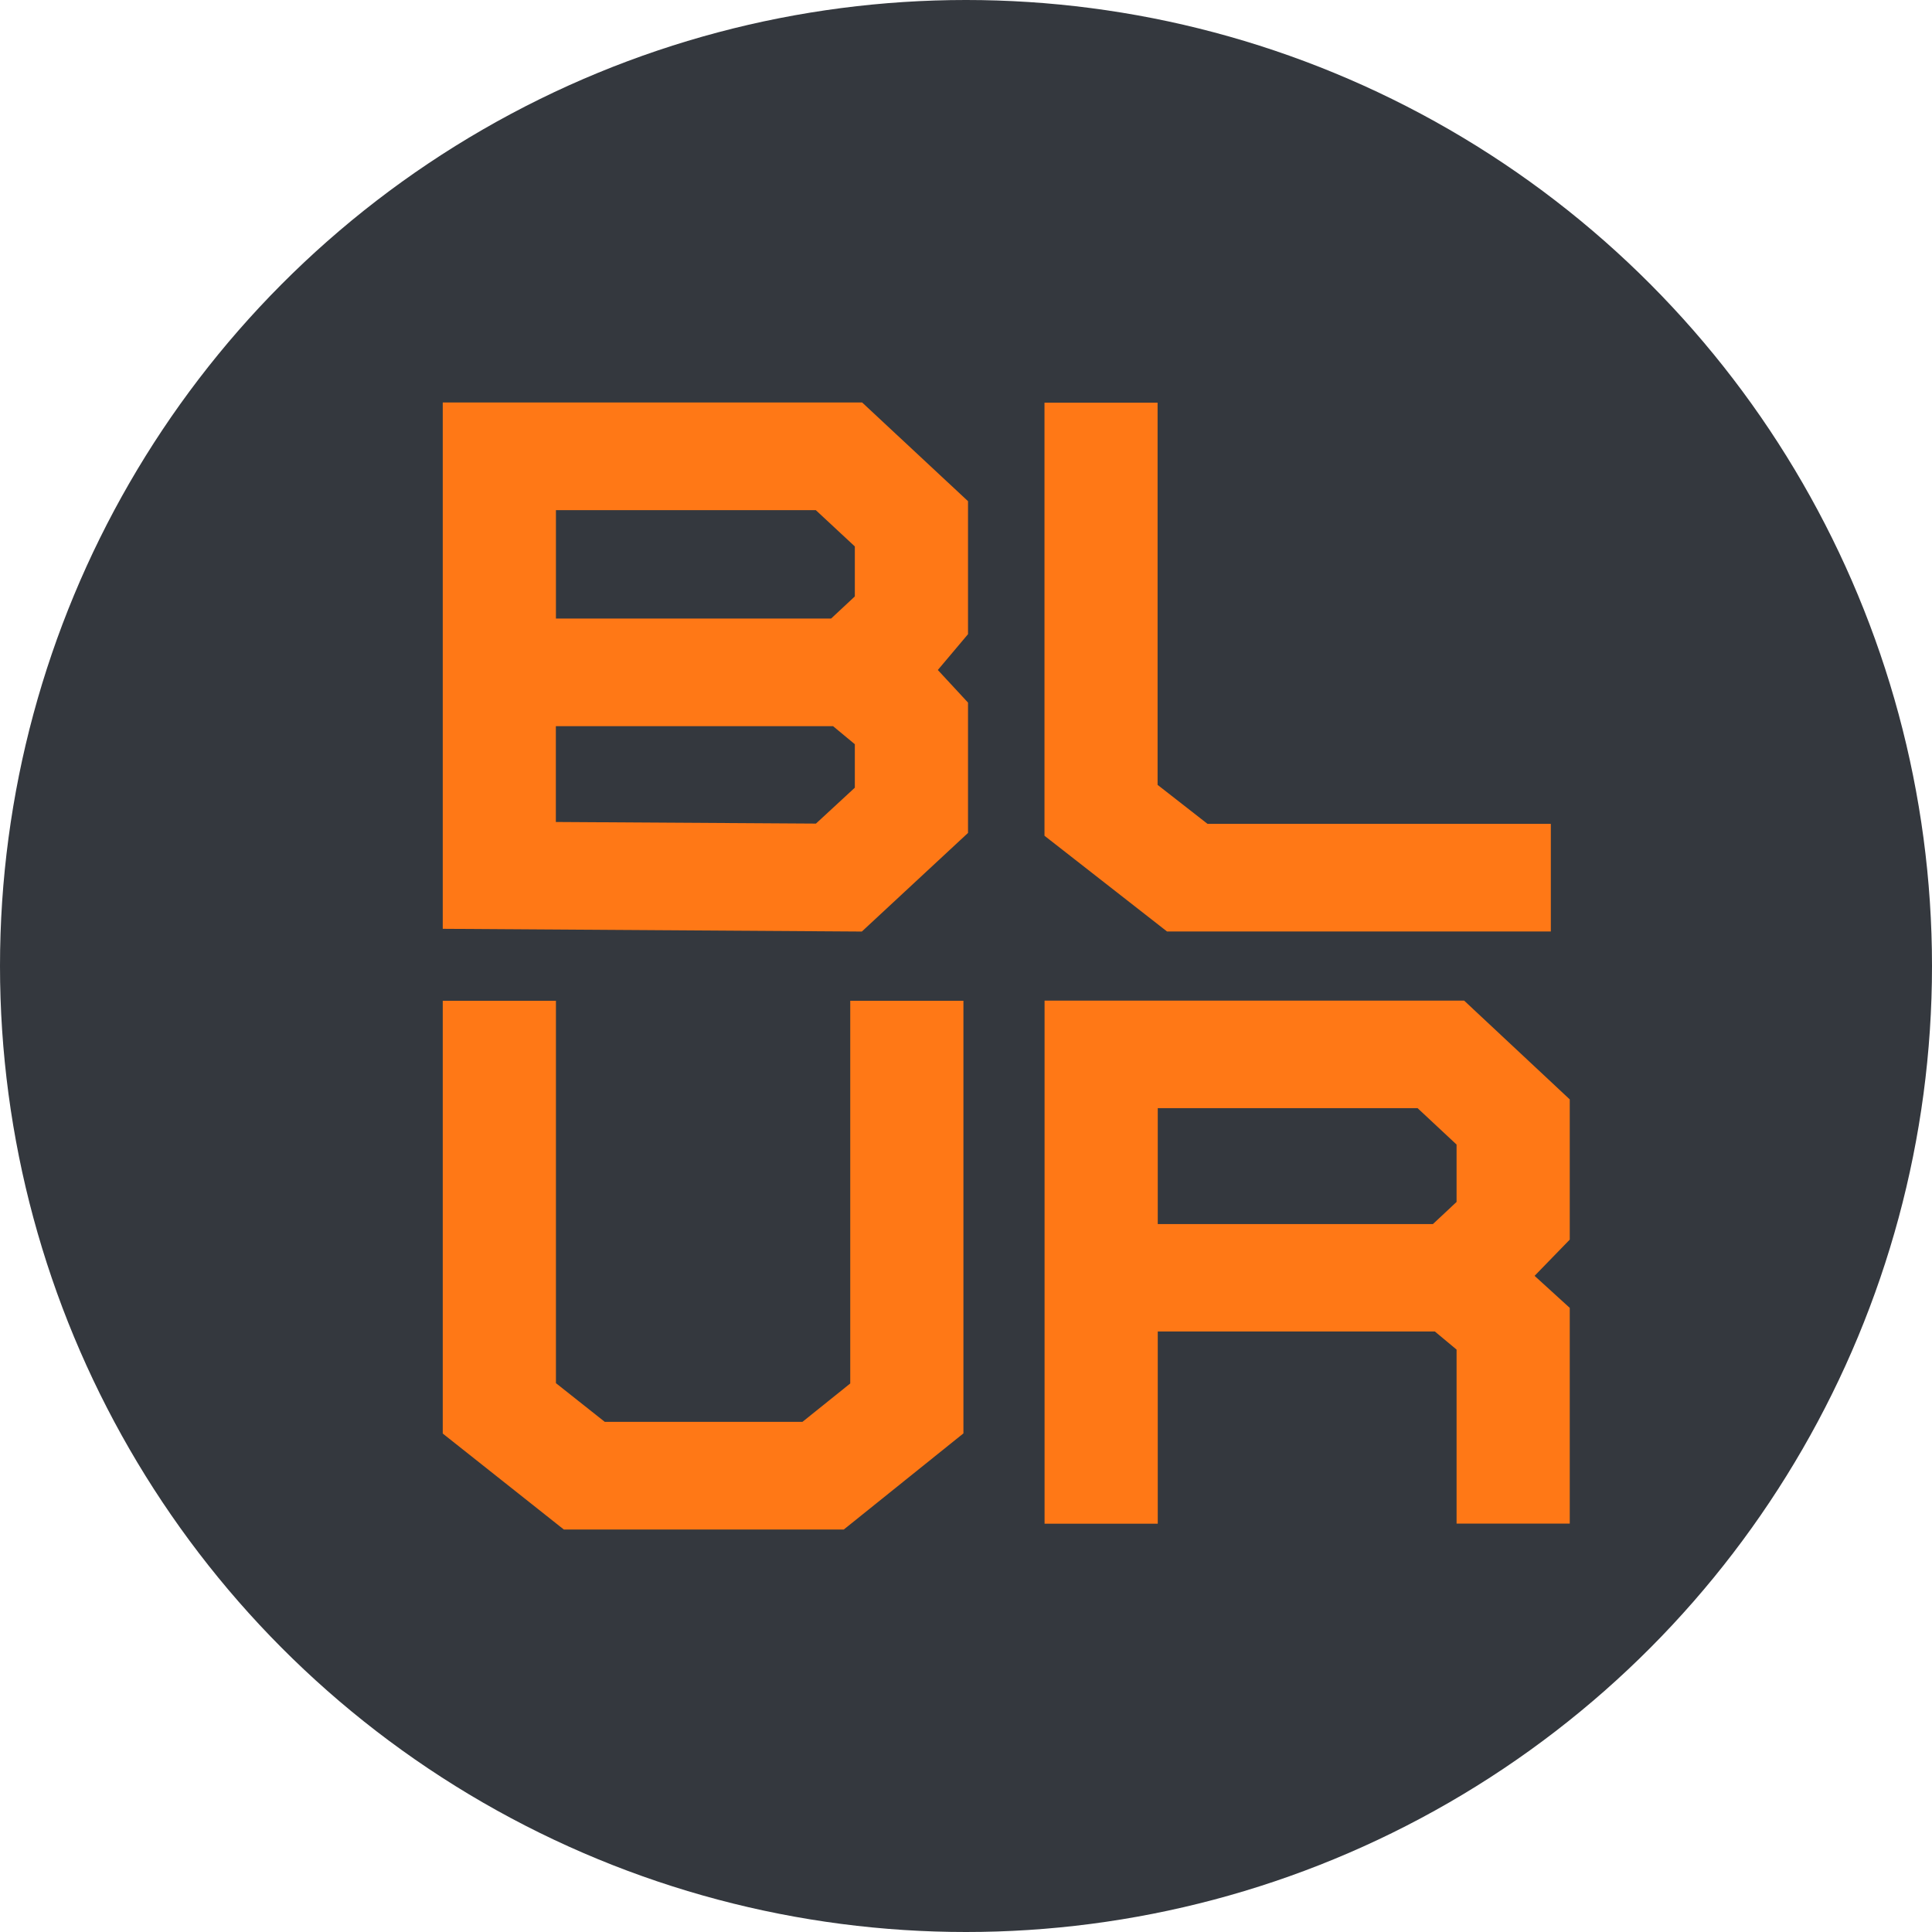
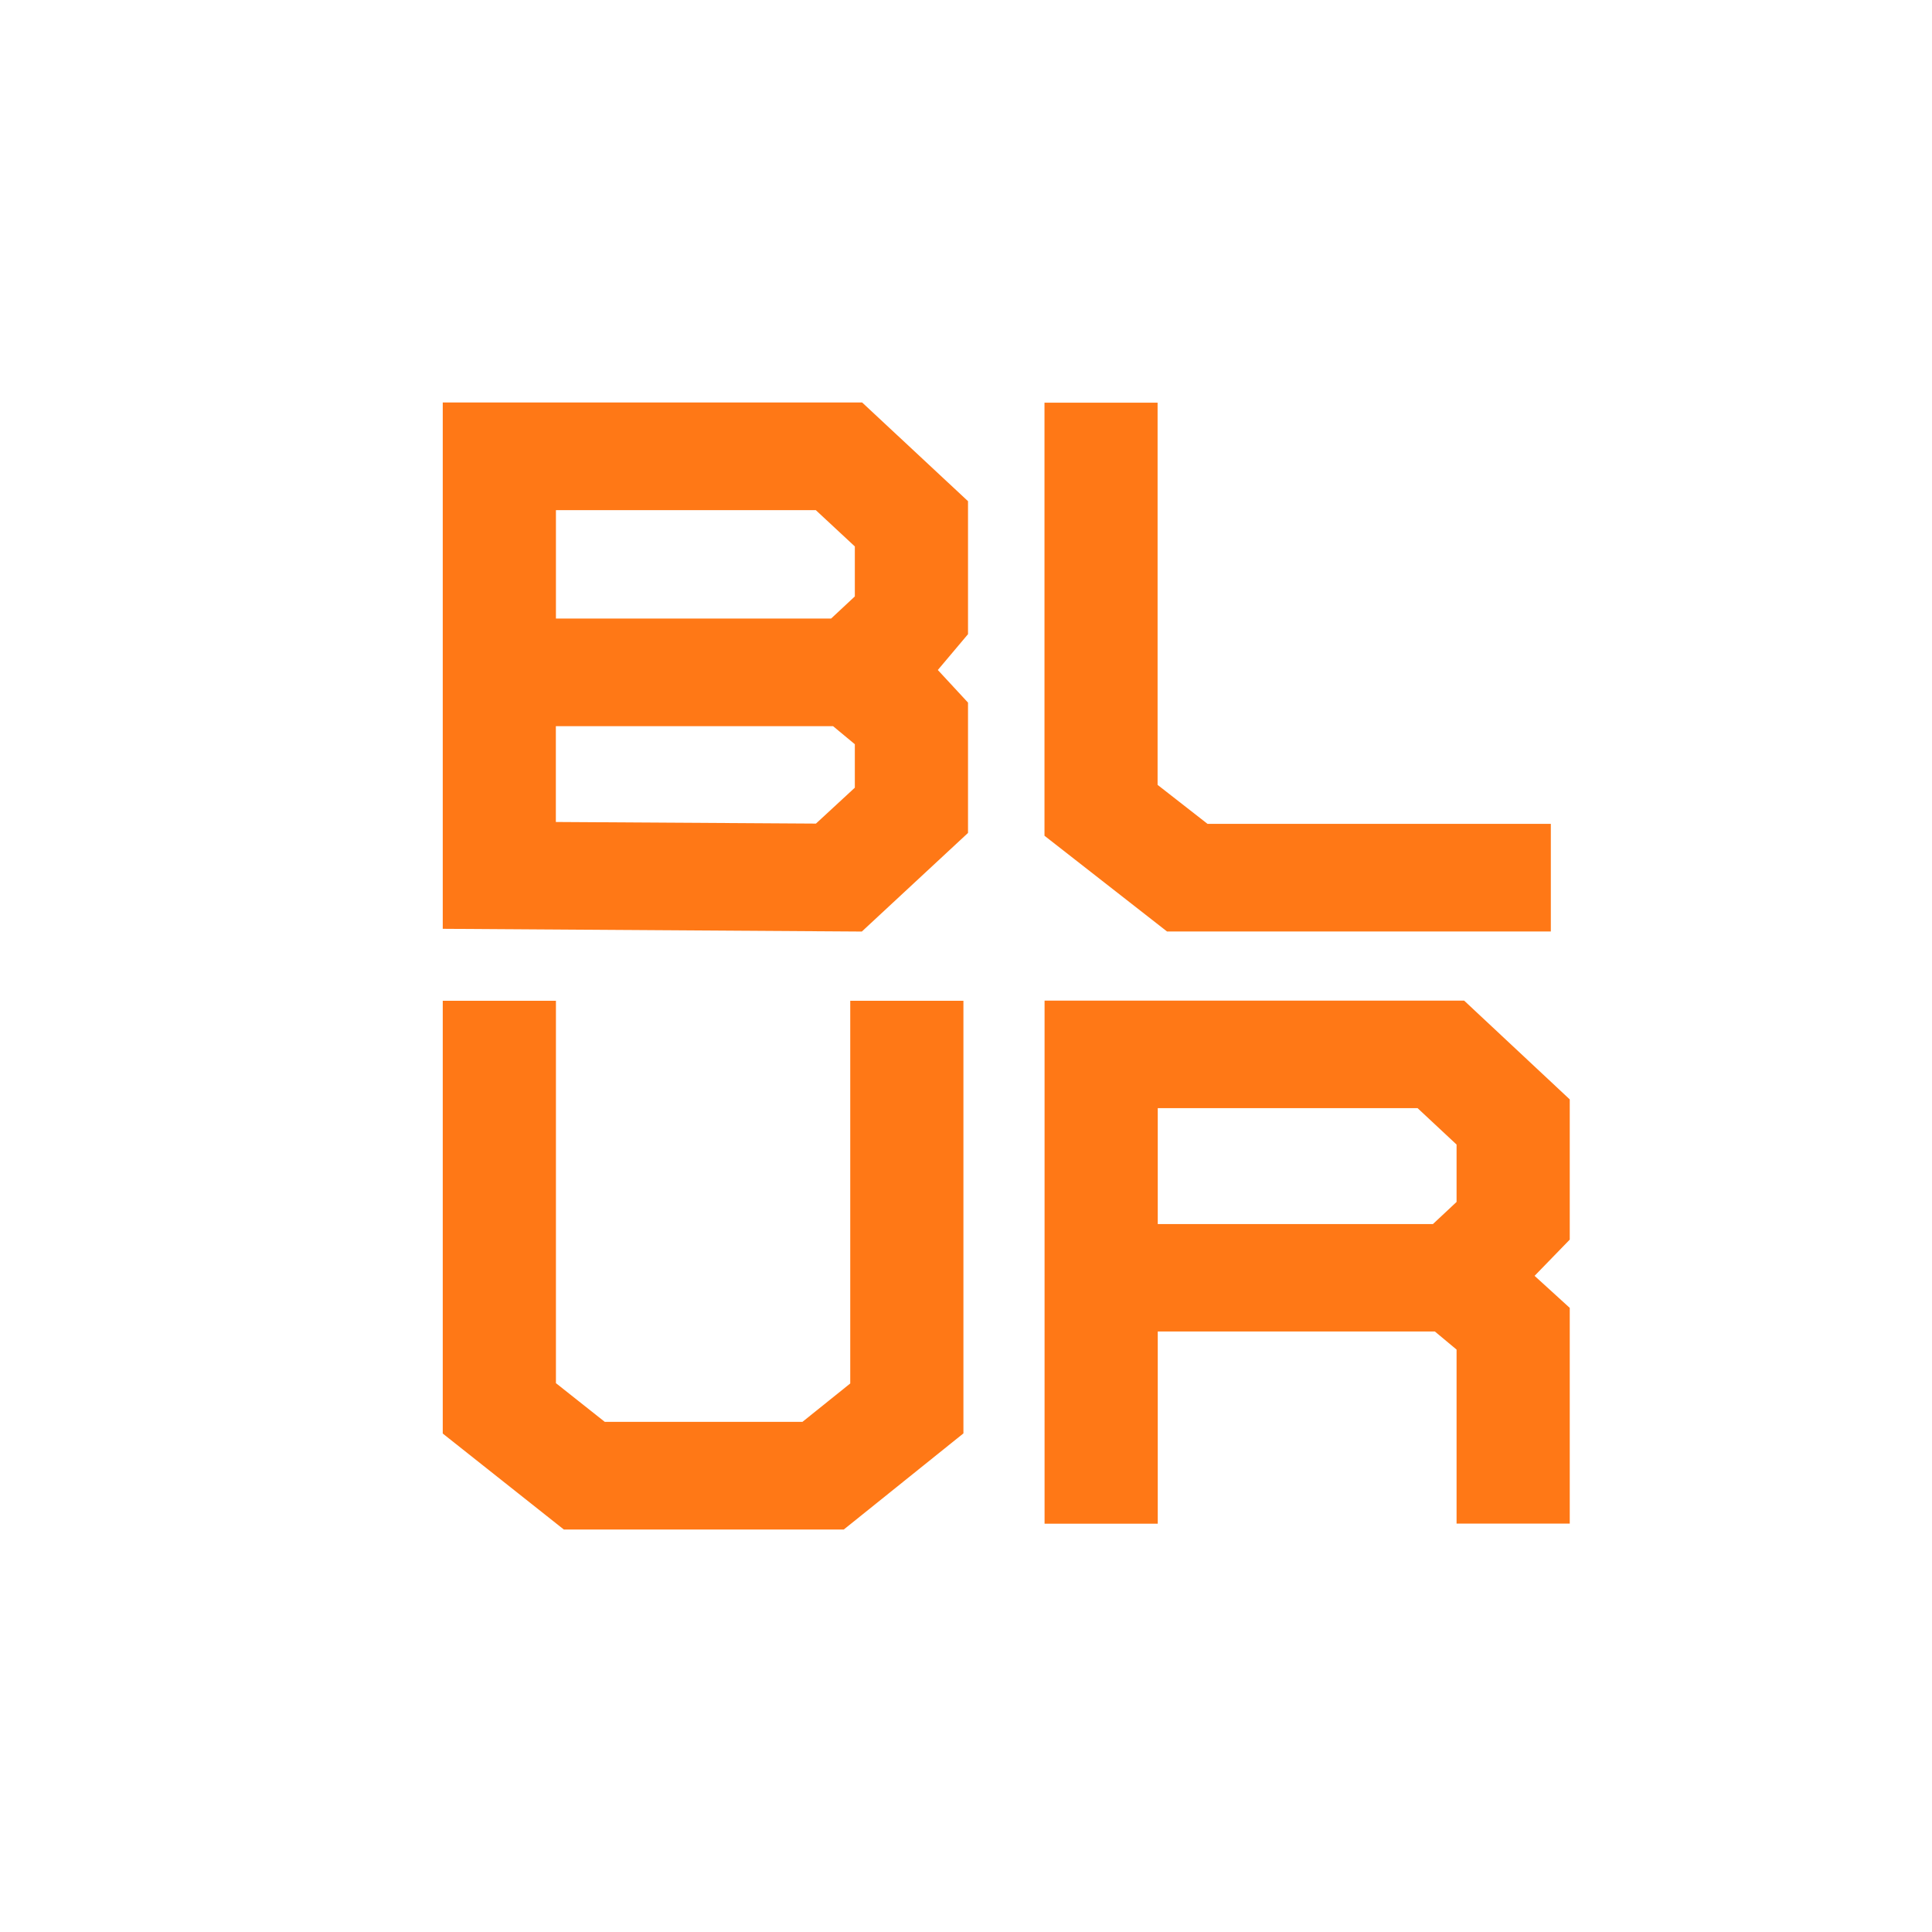
<svg xmlns="http://www.w3.org/2000/svg" width="24" height="24" fill="none">
-   <circle cx="12" cy="12" r="12" fill="#34383E" />
  <path fill-rule="evenodd" clip-rule="evenodd" d="M5.5 11.537V5h5.21l1.315 1.226v1.652l-.375.445.375.405v1.619l-1.319 1.225-5.206-.034zm4.637-1.307.482-.445v-.54l-.27-.224H6.905v1.19l3.231.02zm.187-2.546.295-.275v-.621l-.485-.451H6.906v1.347h3.418zm7.864 4.746 1.312 1.227v1.742l-.437.45.437.398v2.68h-1.406v-2.162l-.27-.225h-3.442v2.388h-1.406V12.43h5.212zm-.578 1.336h-3.228v1.44H17.8l.294-.275v-.713l-.484-.452zm1.655-2.195v-1.337H15l-.62-.484V5.002h-1.405v5.38l1.522 1.189h4.767zm-9.297 6.092.594-.477v-4.754h1.406v5.374L10.482 19H7.004L5.5 17.808v-5.376h1.406v4.75l.607.481h2.455z" fill="#FF7816" />
</svg>